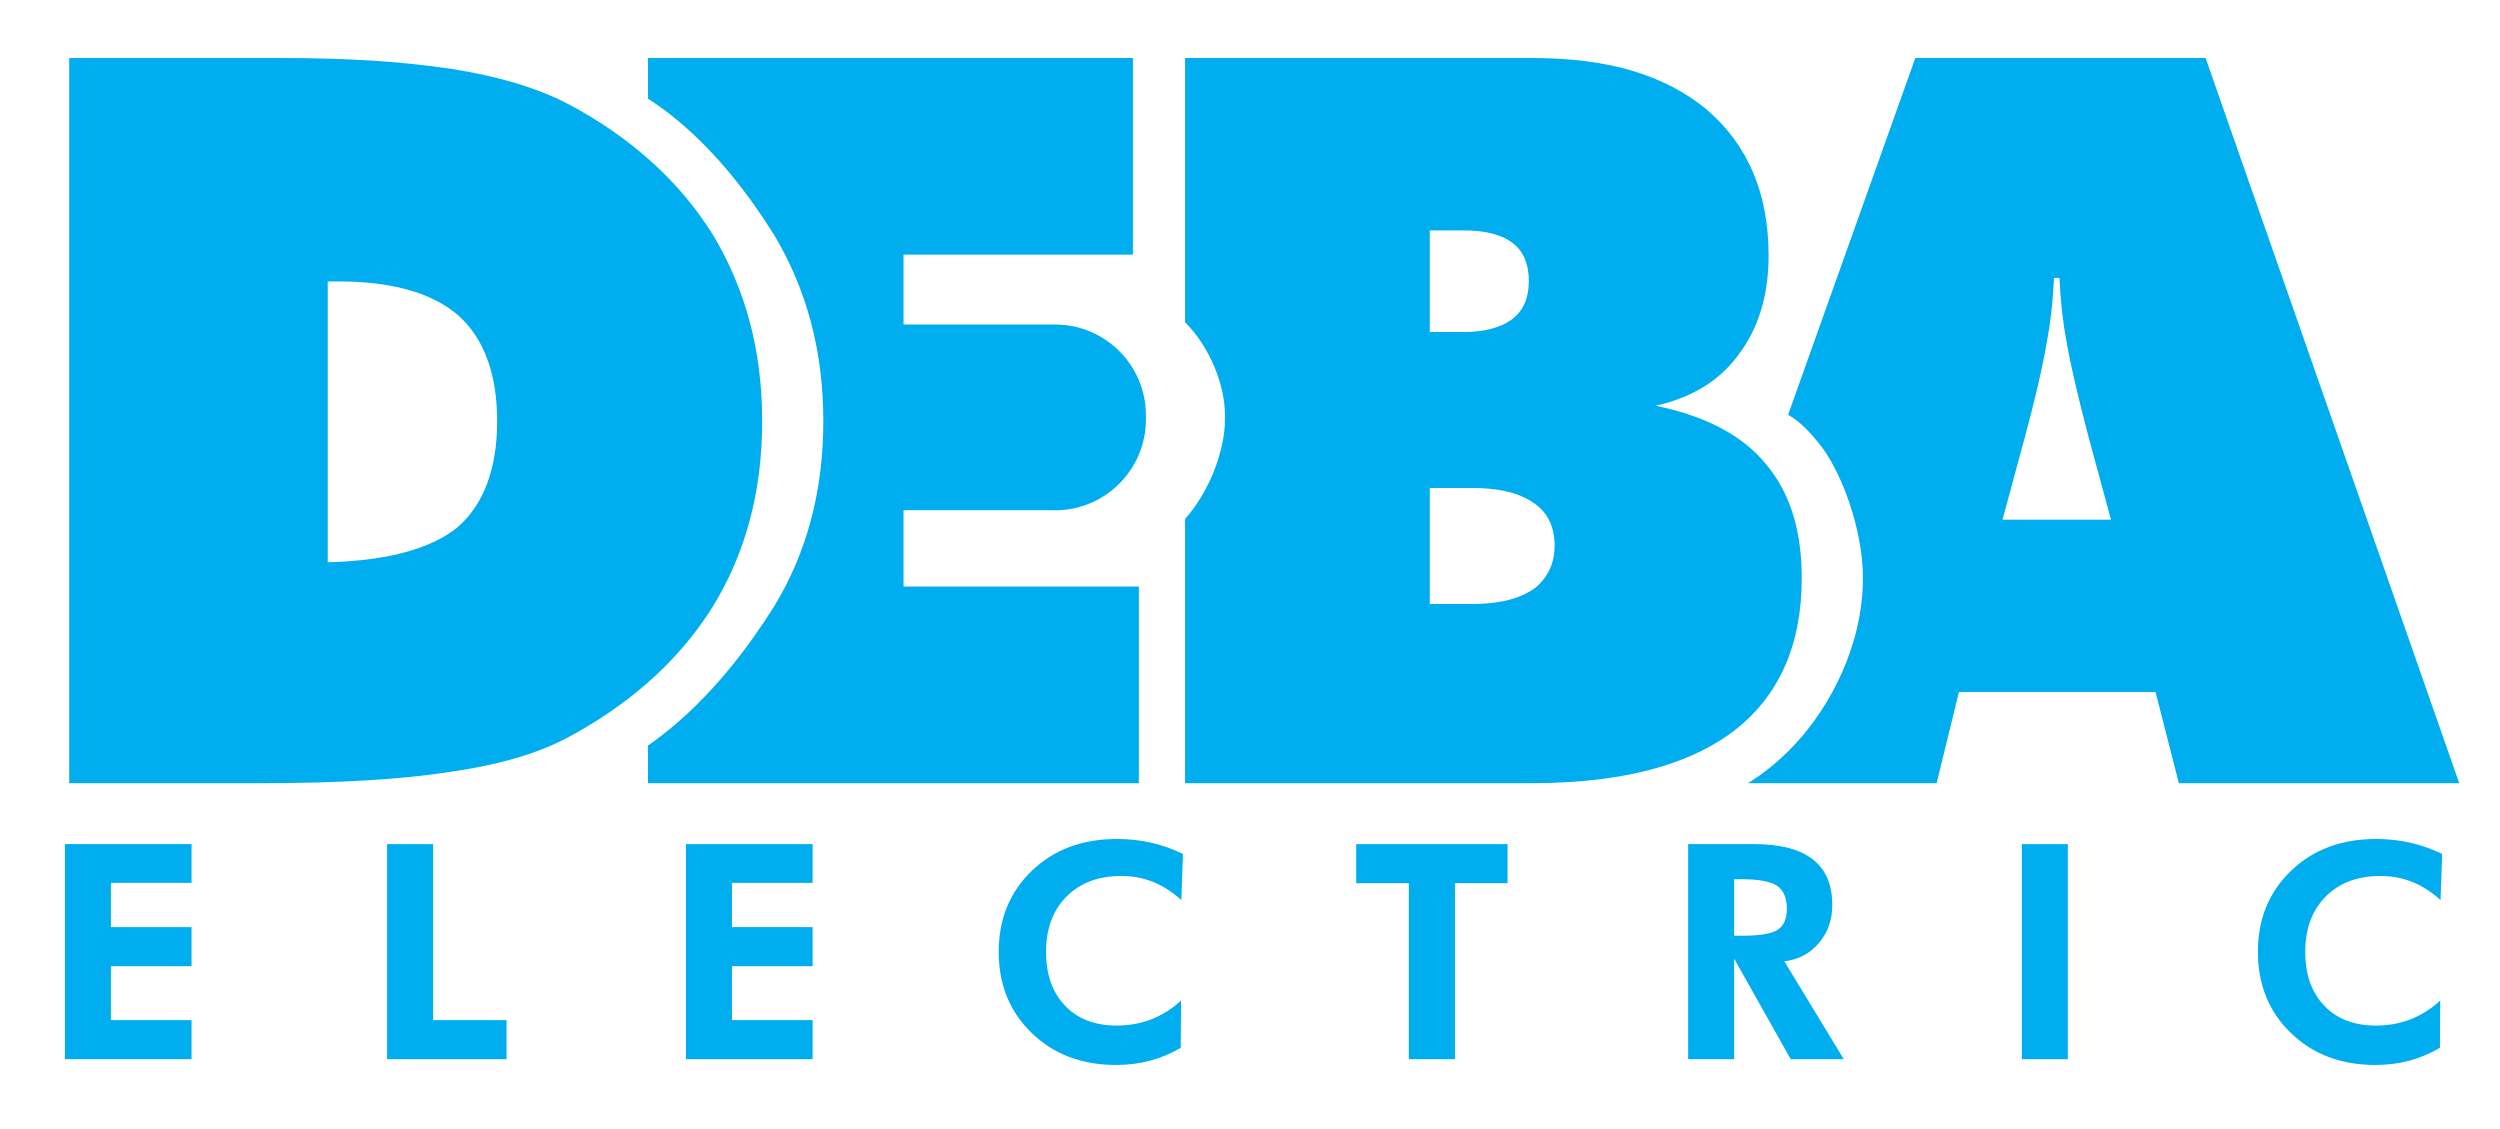
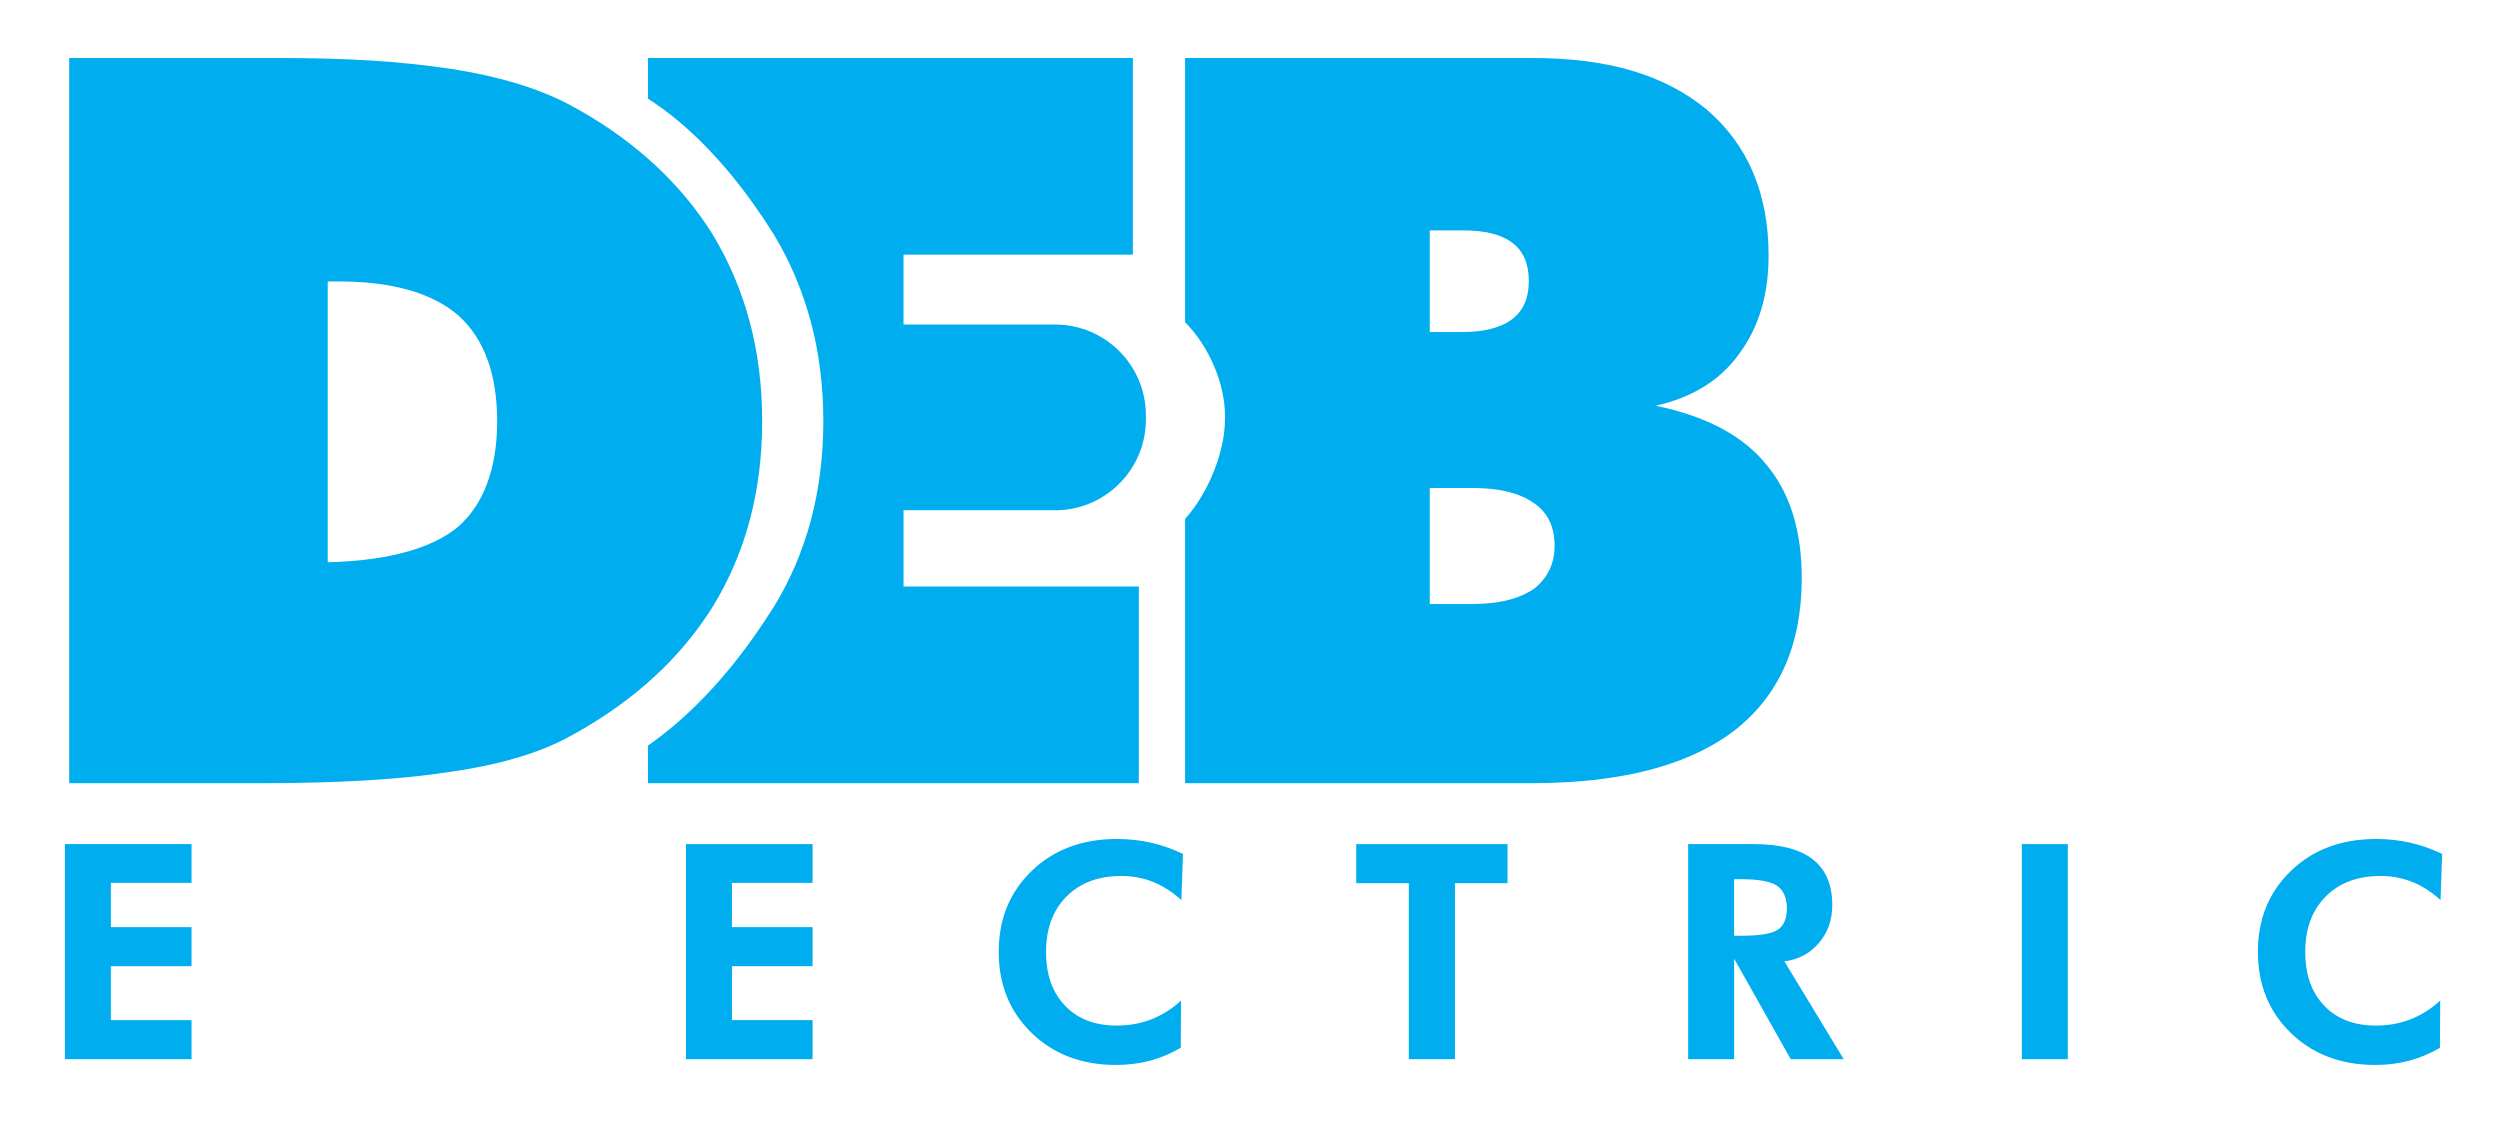
<svg xmlns="http://www.w3.org/2000/svg" id="Layer_1" viewBox="0 0 792 357.58">
  <defs>
    <style>      .cls-1 {        fill: none;      }      .cls-2 {        fill: #00aeef;      }    </style>
  </defs>
  <g>
    <path class="cls-1" d="M654.63,107.99c-1.15-6.17-1.88-12.81-2.2-19.93h-1.73c-.31,7.12-1.05,13.76-2.2,19.93-1.47,8.47-3.82,18.68-7.06,30.6l-7.06,26.05h34.37l-7.06-26.05c-3.56-13.5-5.91-23.7-7.06-30.6Z" />
-     <path class="cls-2" d="M698.73,18.38h-91.96l-40.3,113.03c3.26,1.91,5.58,3.98,9.25,8.42,7.64,8.89,14.46,28.04,14.46,43.32,0,21.34-10.52,40.91-21.63,52.74-4.33,4.61-9.17,8.77-14.83,12.23h59.8l7.06-28.87h62.3l7.38,28.87h88.82l-80.35-229.74ZM634.39,164.64l7.06-26.05c3.24-11.93,5.6-22.13,7.06-30.6,1.15-6.17,1.88-12.81,2.2-19.93h1.73c.31,7.12,1.04,13.76,2.2,19.93,1.15,6.9,3.5,17.11,7.06,30.6l7.06,26.05h-34.37Z" />
    <path class="cls-2" d="M560.46,148.27c-.36-.46-.73-.92-1.11-1.37-7.43-9-19.04-15.12-34.84-18.36,11.61-2.61,20.4-8.05,26.36-16.32,6.28-8.37,9.42-18.78,9.42-31.23,0-19.67-6.54-35.1-19.61-46.29-6.59-5.44-14.41-9.52-23.46-12.24-9.05-2.72-19.64-4.08-31.78-4.08h-110.01v83.7c7.63,7.61,12.64,19.59,12.64,29.5v1.29c0,9.91-5.01,23.04-12.64,31.53v83.72h109.69c16.12,0,30-1.81,41.66-5.41,8.62-2.66,16.03-6.29,22.2-10.91,14.54-11.09,21.81-27.31,21.81-48.65,0-14.51-3.45-26.13-10.34-34.88ZM452.95,72.99h10.83c3.23,0,6.08.31,8.55.91,2.81.68,5.15,1.73,6.98,3.17,3.35,2.62,5.02,6.59,5.02,11.93s-1.67,9.21-5.02,11.93c-1.91,1.47-4.25,2.55-6.98,3.26-2.51.65-5.35.98-8.55.98h-10.83v-32.17ZM452.95,191.32v-36.72h13.81c1.97,0,3.82.1,5.57.28,5.71.58,10.29,2.11,13.73,4.59,4.29,2.93,6.43,7.43,6.43,13.5,0,5.55-2.15,10.04-6.43,13.5-3.58,2.47-8.16,3.99-13.73,4.58-1.76.19-3.61.29-5.57.29h-13.81Z" />
    <path class="cls-2" d="M334.24,161.66c15.89,0,28.78-12.88,28.78-28.78v-1.29c0-15.89-12.88-28.78-28.78-28.78h-48v-22.13h72.66V18.38h-153.63v12.87c3.11,2,6.1,4.19,8.96,6.54,12.79,10.5,23.1,24,30.91,36.48,10.46,17.36,15.69,37.08,15.69,59.15s-5.23,41.79-15.69,58.84c-7.84,12.45-18.01,25.89-30.91,36.98-2.85,2.45-5.84,4.78-8.96,6.96v11.91h155.51v-62.3h-74.54v-24.17h48Z" />
    <path class="cls-2" d="M225.77,74.27c-3.38-5.4-7.23-10.47-11.54-15.22-2.79-3.07-5.78-6-8.96-8.8-7.43-6.54-15.91-12.35-25.48-17.4-9.73-5.03-21.97-8.7-36.72-11.01-8.58-1.26-17.13-2.15-25.66-2.67-8.53-.52-18.07-.79-28.64-.79H21.92v229.74h60.73c24.69,0,44.72-1.2,60.1-3.61,15.27-2.2,27.62-5.8,37.04-10.83,9.56-5.11,18.05-10.94,25.48-17.48,3.18-2.8,6.17-5.72,8.96-8.79,4.31-4.74,8.16-9.79,11.54-15.16,10.46-17.05,15.69-36.66,15.69-58.84s-5.23-41.79-15.69-59.15ZM103.83,89.16h3.61c5.75,0,10.99.43,15.76,1.27,9.27,1.64,16.69,4.86,22.22,9.69,8.05,7.41,12.08,18.54,12.08,33.37s-4.24,26.48-12.71,33.68c-5.23,4.19-12.43,7.18-21.59,8.98-5.7,1.12-12.15,1.79-19.37,1.98v-88.98Z" />
  </g>
  <g>
    <path class="cls-2" d="M20.56,335.55v-68.14h40.12v12.29h-25.55v14.01h25.55v12.38h-25.55v17.08h25.55v12.38H20.56Z" />
-     <path class="cls-2" d="M122.63,335.55v-68.14h14.57v55.76h23.27v12.38h-37.84Z" />
    <path class="cls-2" d="M217.31,335.55v-68.14h40.12v12.29h-25.55v14.01h25.55v12.38h-25.55v17.08h25.55v12.38h-40.12Z" />
    <path class="cls-2" d="M374.26,285.14c-2.95-2.64-5.97-4.57-9.08-5.79-3.1-1.23-6.42-1.84-9.96-1.84-7.26,0-13.05,2.17-17.36,6.52-4.31,4.34-6.47,10.18-6.47,17.5s2,12.85,6,17.06c4,4.21,9.46,6.31,16.38,6.31,3.94,0,7.6-.66,10.98-1.98,3.38-1.32,6.52-3.3,9.4-5.93l-.09,14.94c-3.1,1.83-6.35,3.2-9.75,4.1-3.4.9-6.97,1.35-10.73,1.35-10.86,0-19.77-3.38-26.74-10.12-6.97-6.75-10.45-15.32-10.45-25.72s3.49-18.91,10.47-25.65c6.98-6.73,15.98-10.1,27-10.1,3.69,0,7.26.39,10.71,1.16s6.84,1.97,10.19,3.58l-.51,14.62Z" />
    <path class="cls-2" d="M460.93,279.79v55.76h-14.62v-55.76h-16.66v-12.38h47.94v12.38h-16.66Z" />
    <path class="cls-2" d="M584.1,335.55h-16.8l-17.92-31.84v31.84h-14.57v-68.14h20.85c8.29,0,14.49,1.61,18.62,4.82,4.13,3.21,6.19,8.05,6.19,14.5,0,4.69-1.41,8.69-4.24,12.01-2.82,3.32-6.47,5.26-10.94,5.82l18.81,31ZM549.37,296.45h2.19c5.9,0,9.79-.64,11.68-1.93,1.89-1.29,2.84-3.53,2.84-6.73s-1.02-5.73-3.05-7.14c-2.03-1.41-5.86-2.12-11.47-2.12h-2.19v17.92Z" />
    <path class="cls-2" d="M640.51,335.55v-68.14h14.57v68.14h-14.57Z" />
    <path class="cls-2" d="M773.17,285.14c-2.95-2.64-5.97-4.57-9.08-5.79-3.1-1.23-6.42-1.84-9.96-1.84-7.26,0-13.05,2.17-17.36,6.52-4.31,4.34-6.47,10.18-6.47,17.5s2,12.85,6,17.06c4,4.21,9.46,6.31,16.38,6.31,3.94,0,7.6-.66,10.98-1.98,3.38-1.32,6.52-3.3,9.4-5.93l-.09,14.94c-3.1,1.83-6.35,3.2-9.75,4.1-3.4.9-6.97,1.35-10.73,1.35-10.86,0-19.77-3.38-26.74-10.12-6.97-6.75-10.45-15.32-10.45-25.72s3.49-18.91,10.47-25.65c6.98-6.73,15.98-10.1,27-10.1,3.69,0,7.26.39,10.71,1.16s6.84,1.97,10.19,3.58l-.51,14.62Z" />
  </g>
</svg>